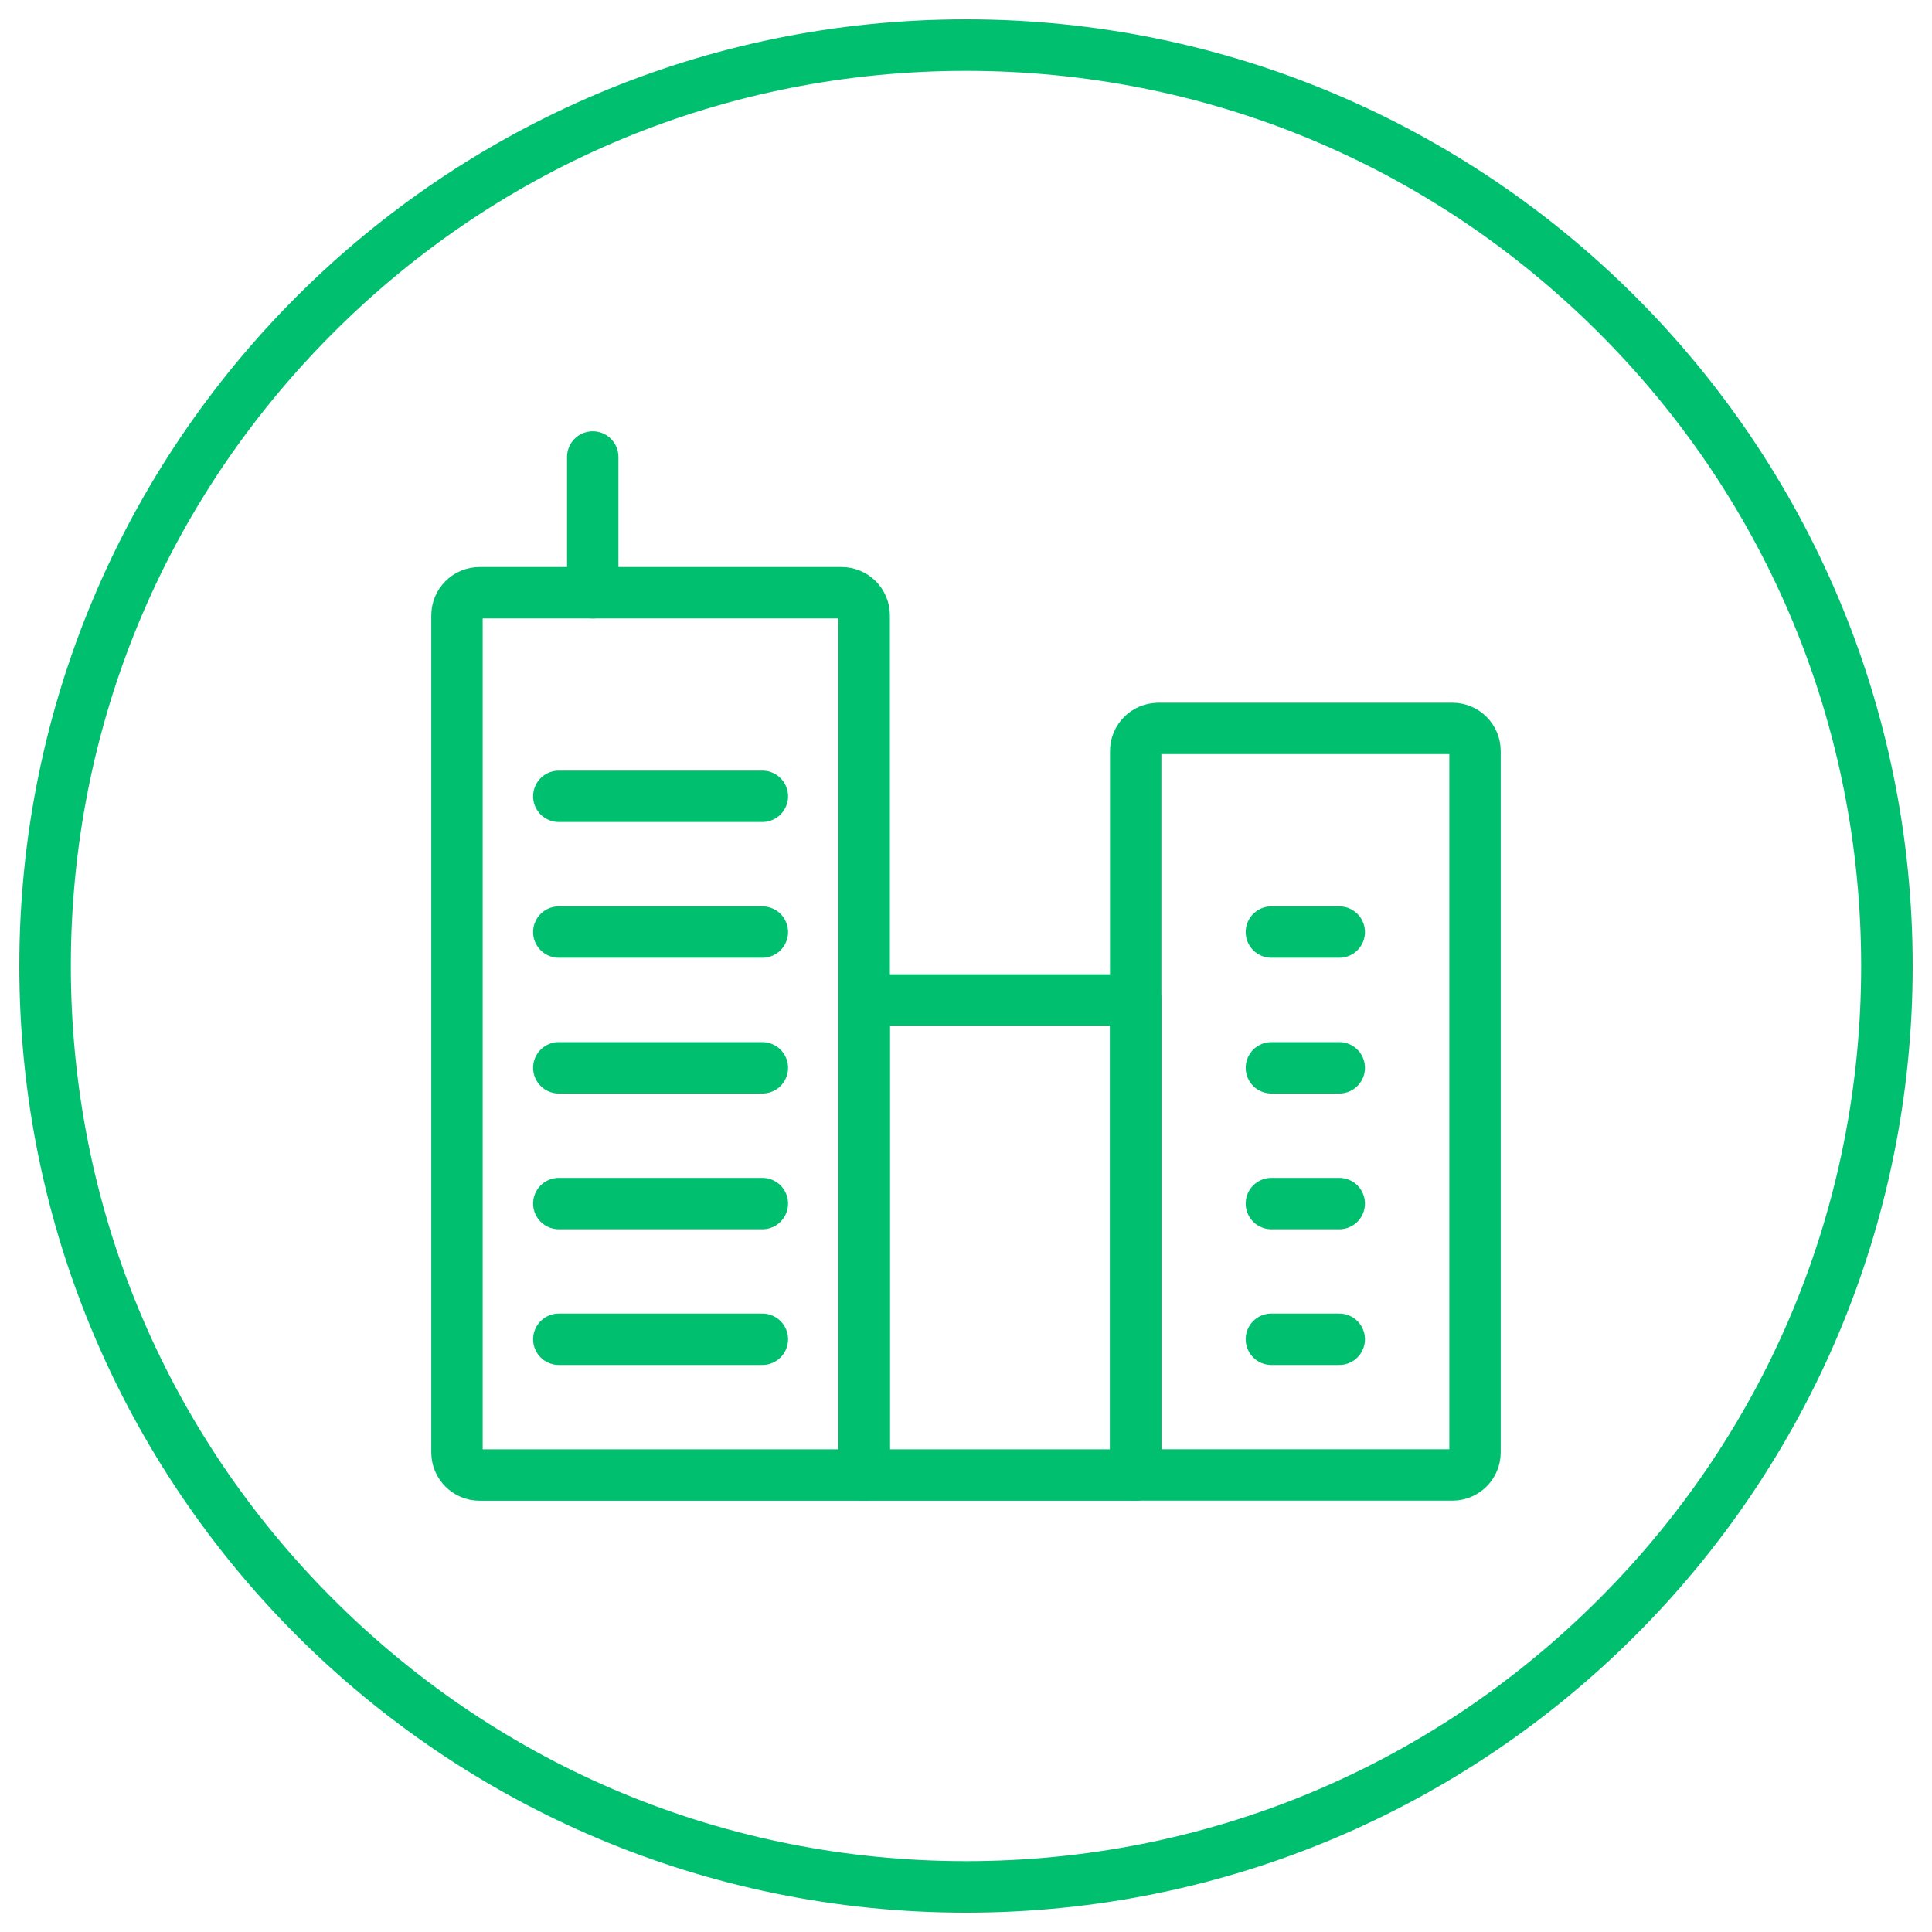
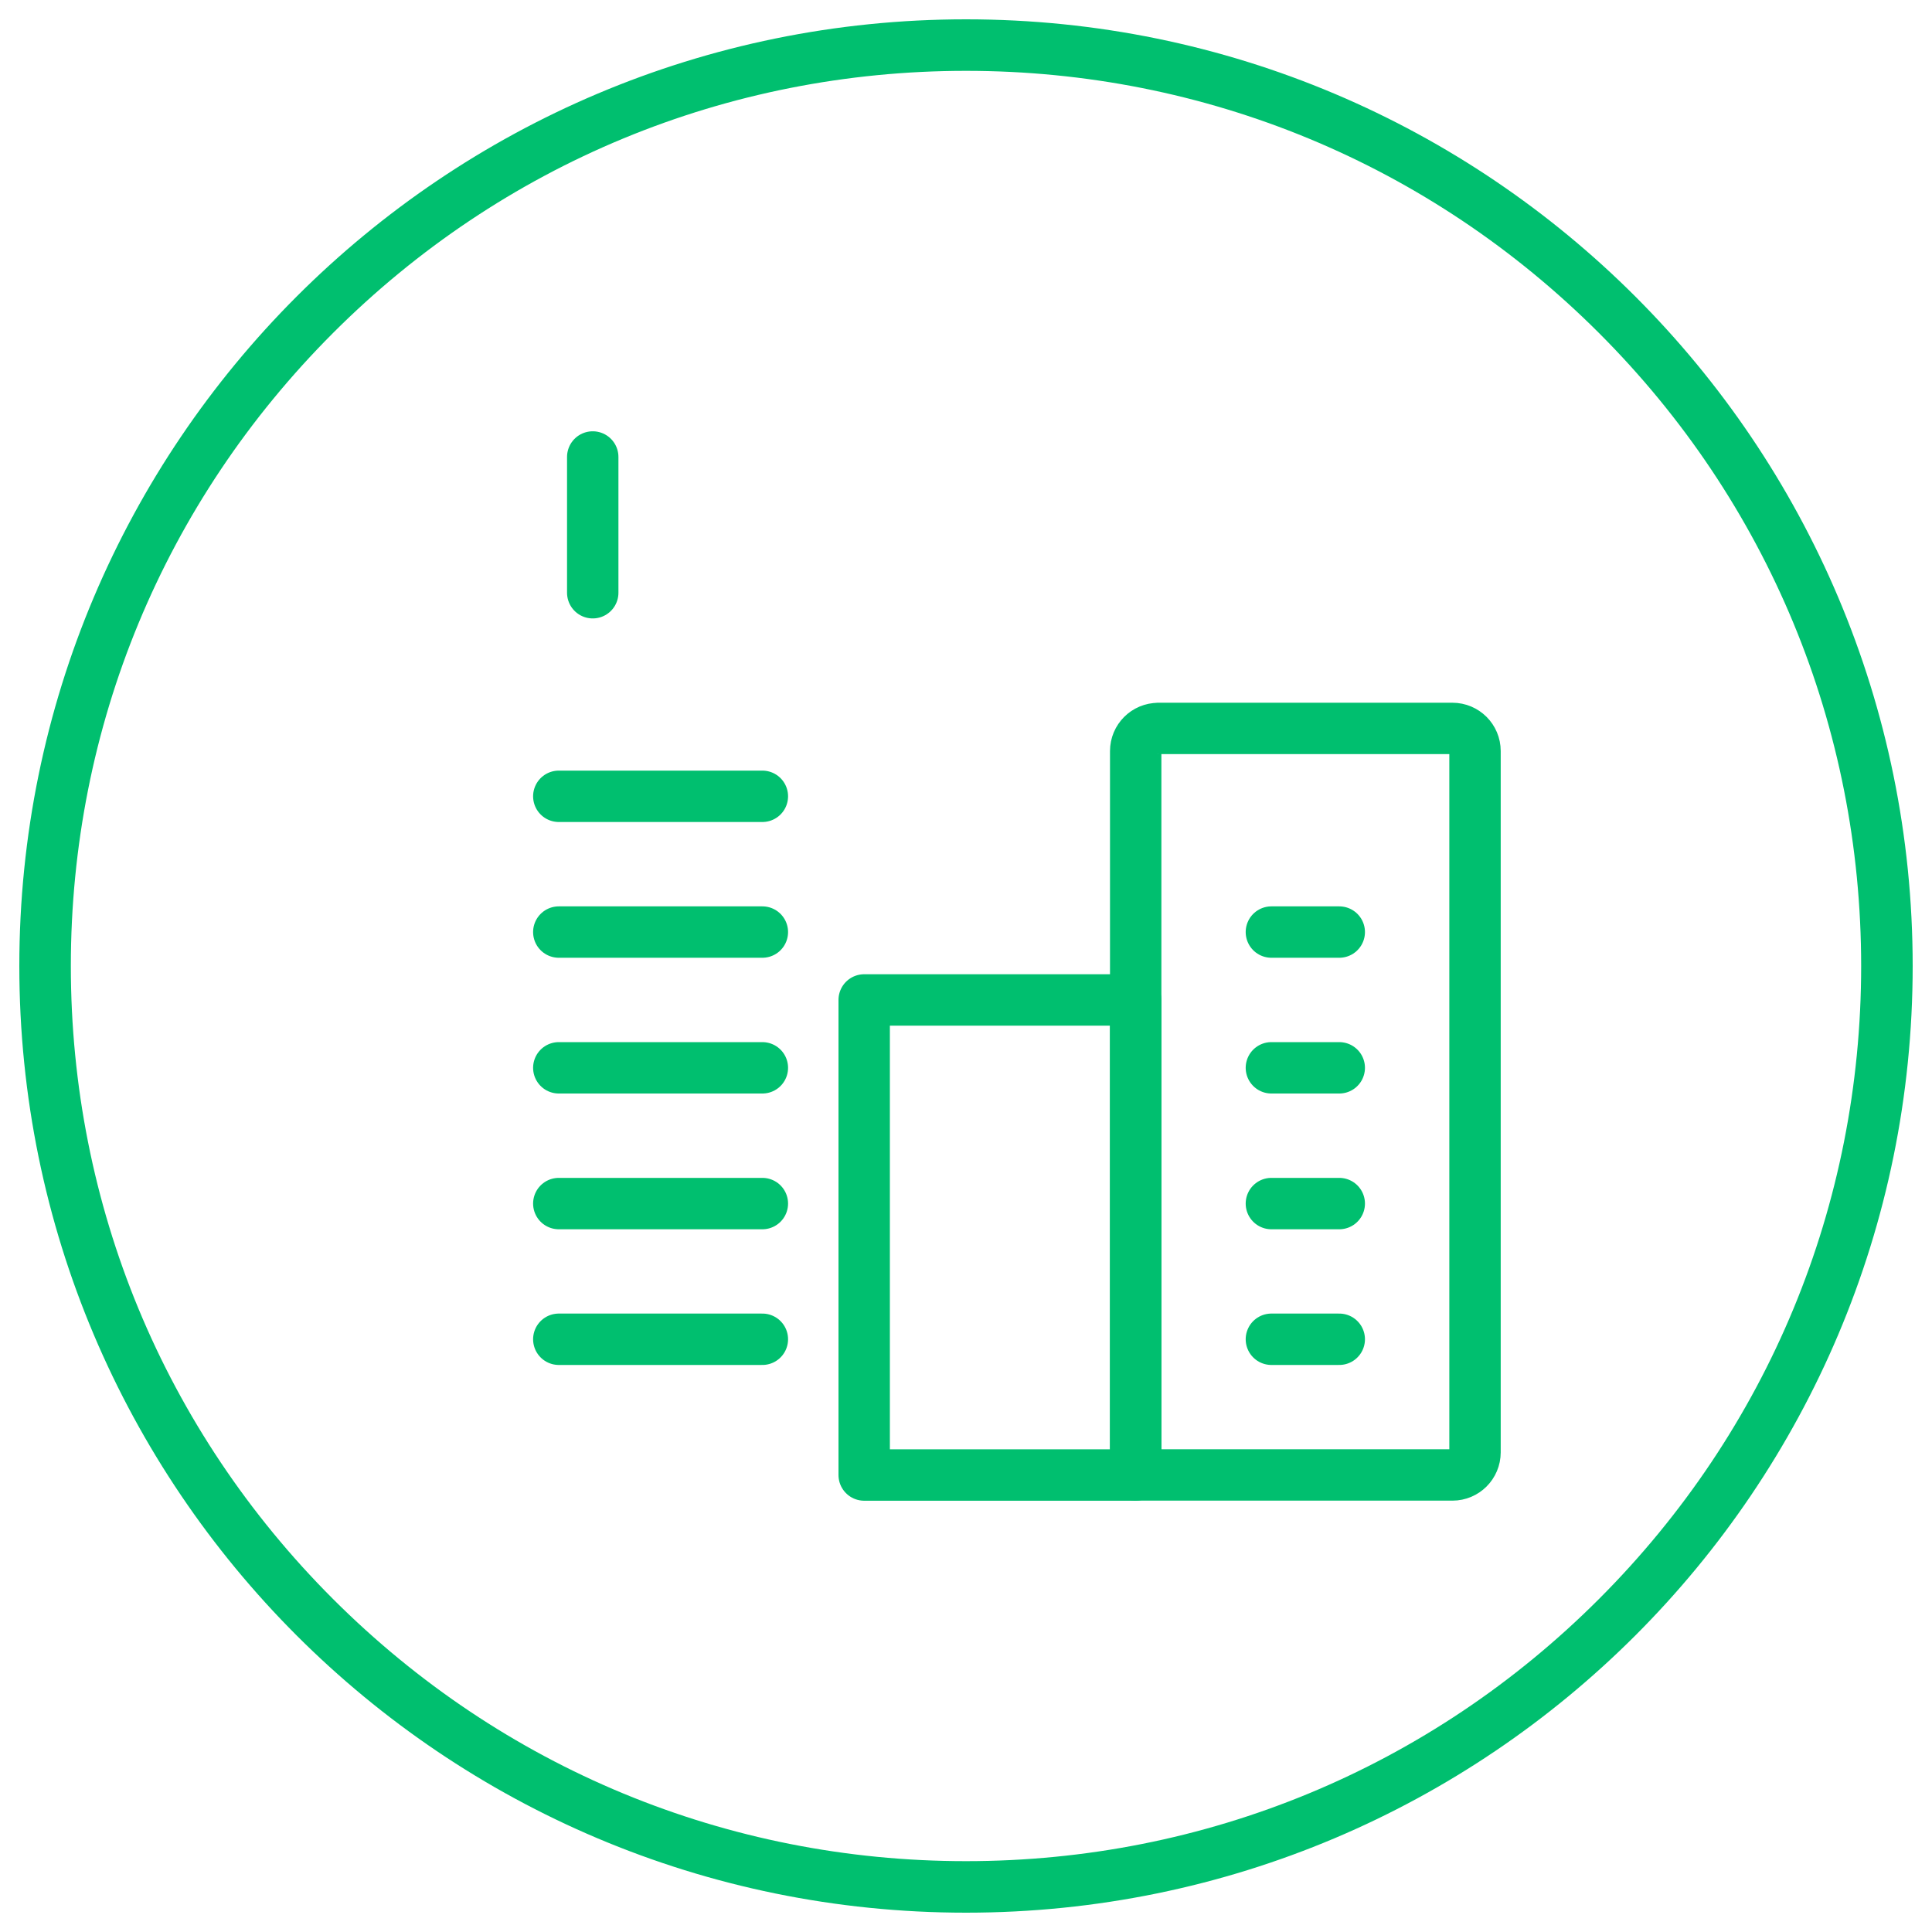
<svg xmlns="http://www.w3.org/2000/svg" id="Camada_1" viewBox="0 0 300 300">
  <defs>
    <style>.cls-1{fill:#00bf6f;}.cls-2{fill:none;stroke:#00bf6f;stroke-linecap:round;stroke-linejoin:round;stroke-width:7.98px;}</style>
  </defs>
  <g>
    <line class="cls-2" x1="86.77" y1="165.81" x2="118.38" y2="165.81" />
    <line class="cls-2" x1="86.77" y1="186.89" x2="118.38" y2="186.89" />
    <line class="cls-2" x1="86.77" y1="207.96" x2="118.38" y2="207.96" />
    <line class="cls-2" x1="86.77" y1="123.65" x2="118.38" y2="123.65" />
    <line class="cls-2" x1="86.77" y1="144.73" x2="118.38" y2="144.73" />
    <line class="cls-2" x1="197.42" y1="165.81" x2="207.96" y2="165.81" />
    <line class="cls-2" x1="197.42" y1="186.89" x2="207.96" y2="186.89" />
    <line class="cls-2" x1="197.42" y1="207.96" x2="207.96" y2="207.96" />
    <line class="cls-2" x1="197.42" y1="144.73" x2="207.96" y2="144.73" />
-     <path class="cls-2" d="M74.47,92.04h56.21c1.94,0,3.51,1.57,3.51,3.51V229.04h-59.72c-1.94,0-3.51-1.57-3.51-3.51V95.55c0-1.94,1.57-3.51,3.51-3.51Z" />
    <rect class="cls-2" x="134.19" y="155.27" width="42.16" height="73.77" />
    <path class="cls-2" d="M179.86,113.11h45.67c1.94,0,3.51,1.57,3.51,3.51v108.9c0,1.94-1.57,3.51-3.51,3.51h-49.18V116.63c0-1.94,1.57-3.51,3.51-3.51Z" />
    <line class="cls-2" x1="92.04" y1="70.96" x2="92.04" y2="92.04" />
  </g>
  <path class="cls-1" d="M150,11c37.13,0,72.03,14.46,98.29,40.71s40.71,61.16,40.71,98.29-14.46,72.03-40.71,98.29-61.16,40.71-98.29,40.71-72.03-14.46-98.29-40.71S11,187.13,11,150,25.46,77.97,51.71,51.71,112.87,11,150,11m0-8C68.81,3,3,68.81,3,150s65.81,147,147,147,147-65.81,147-147S231.19,3,150,3h0Z" />
</svg>